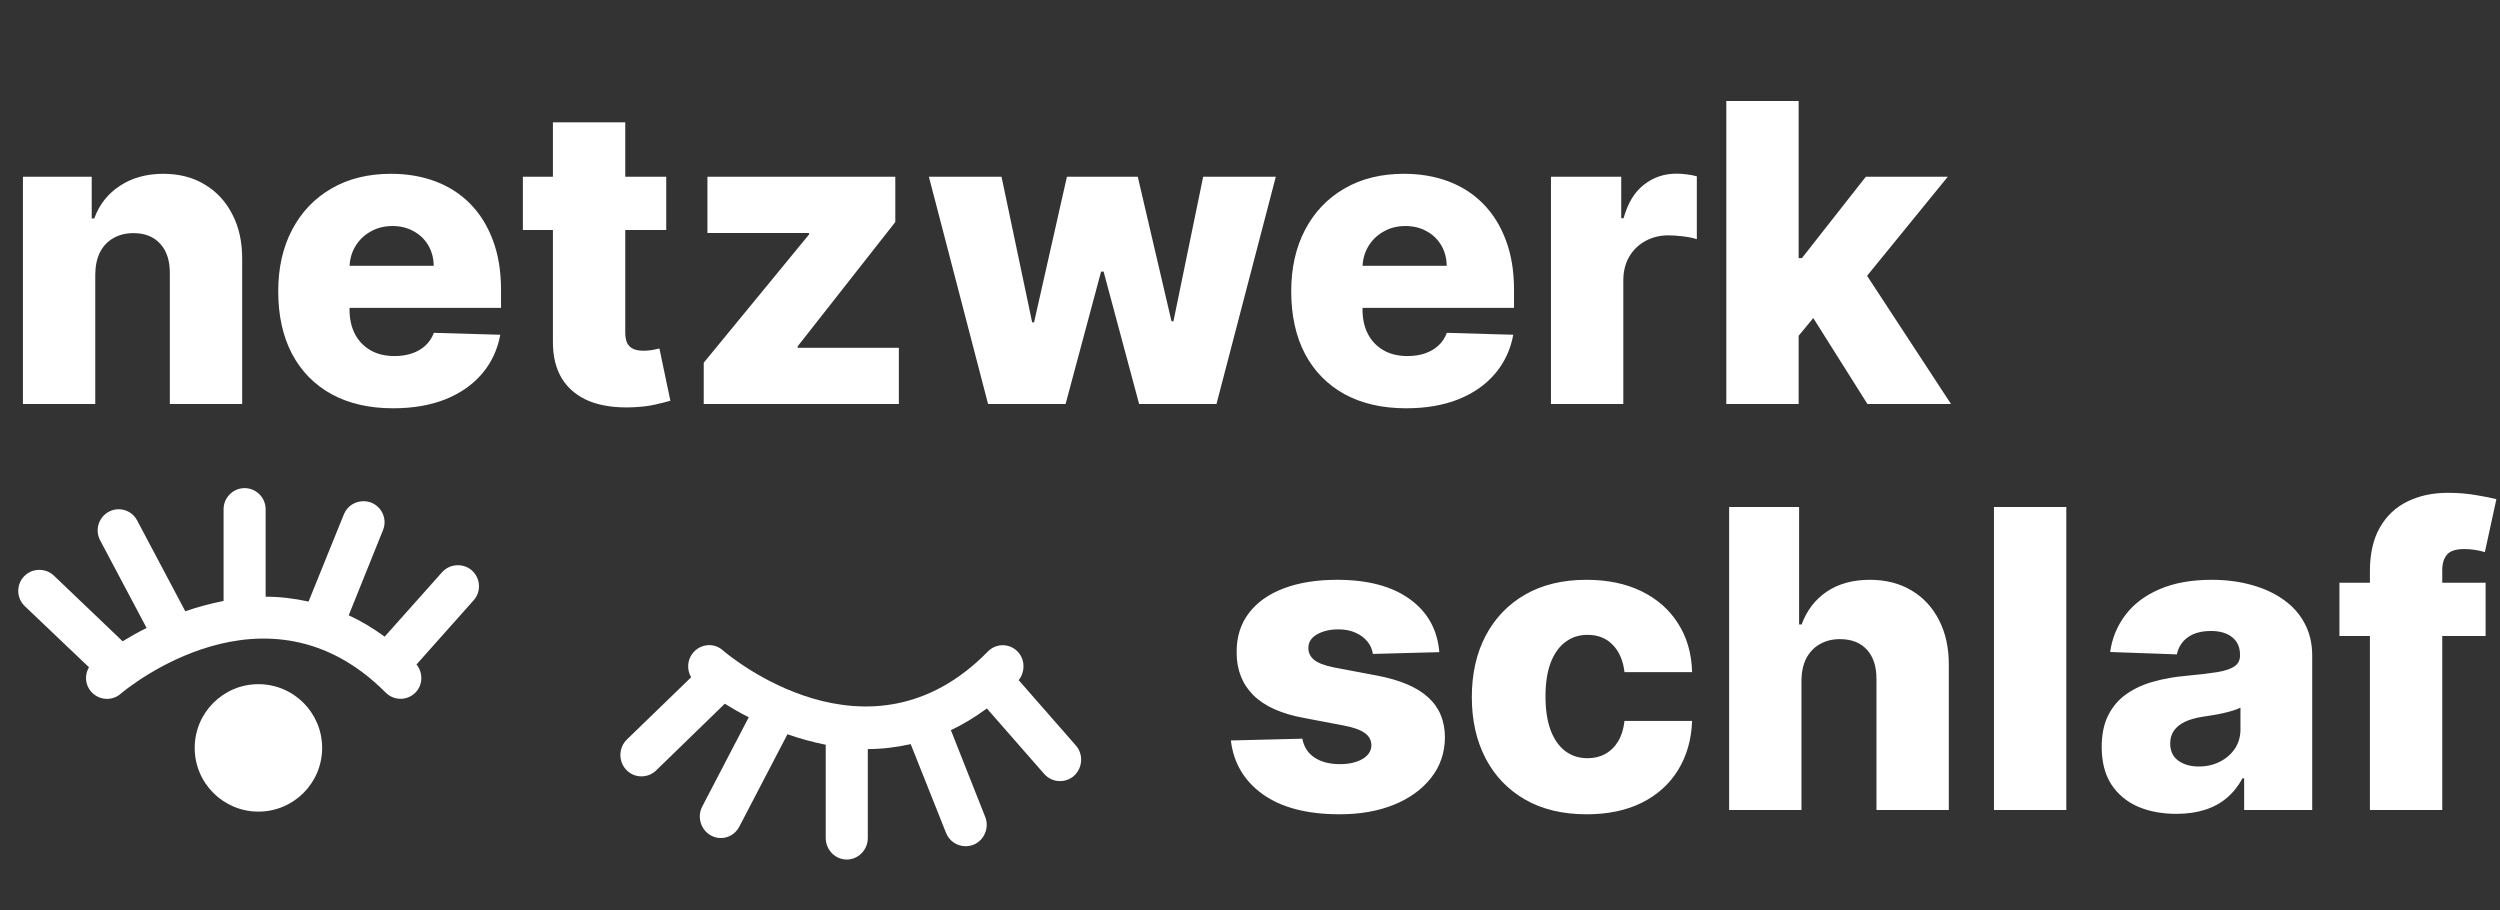
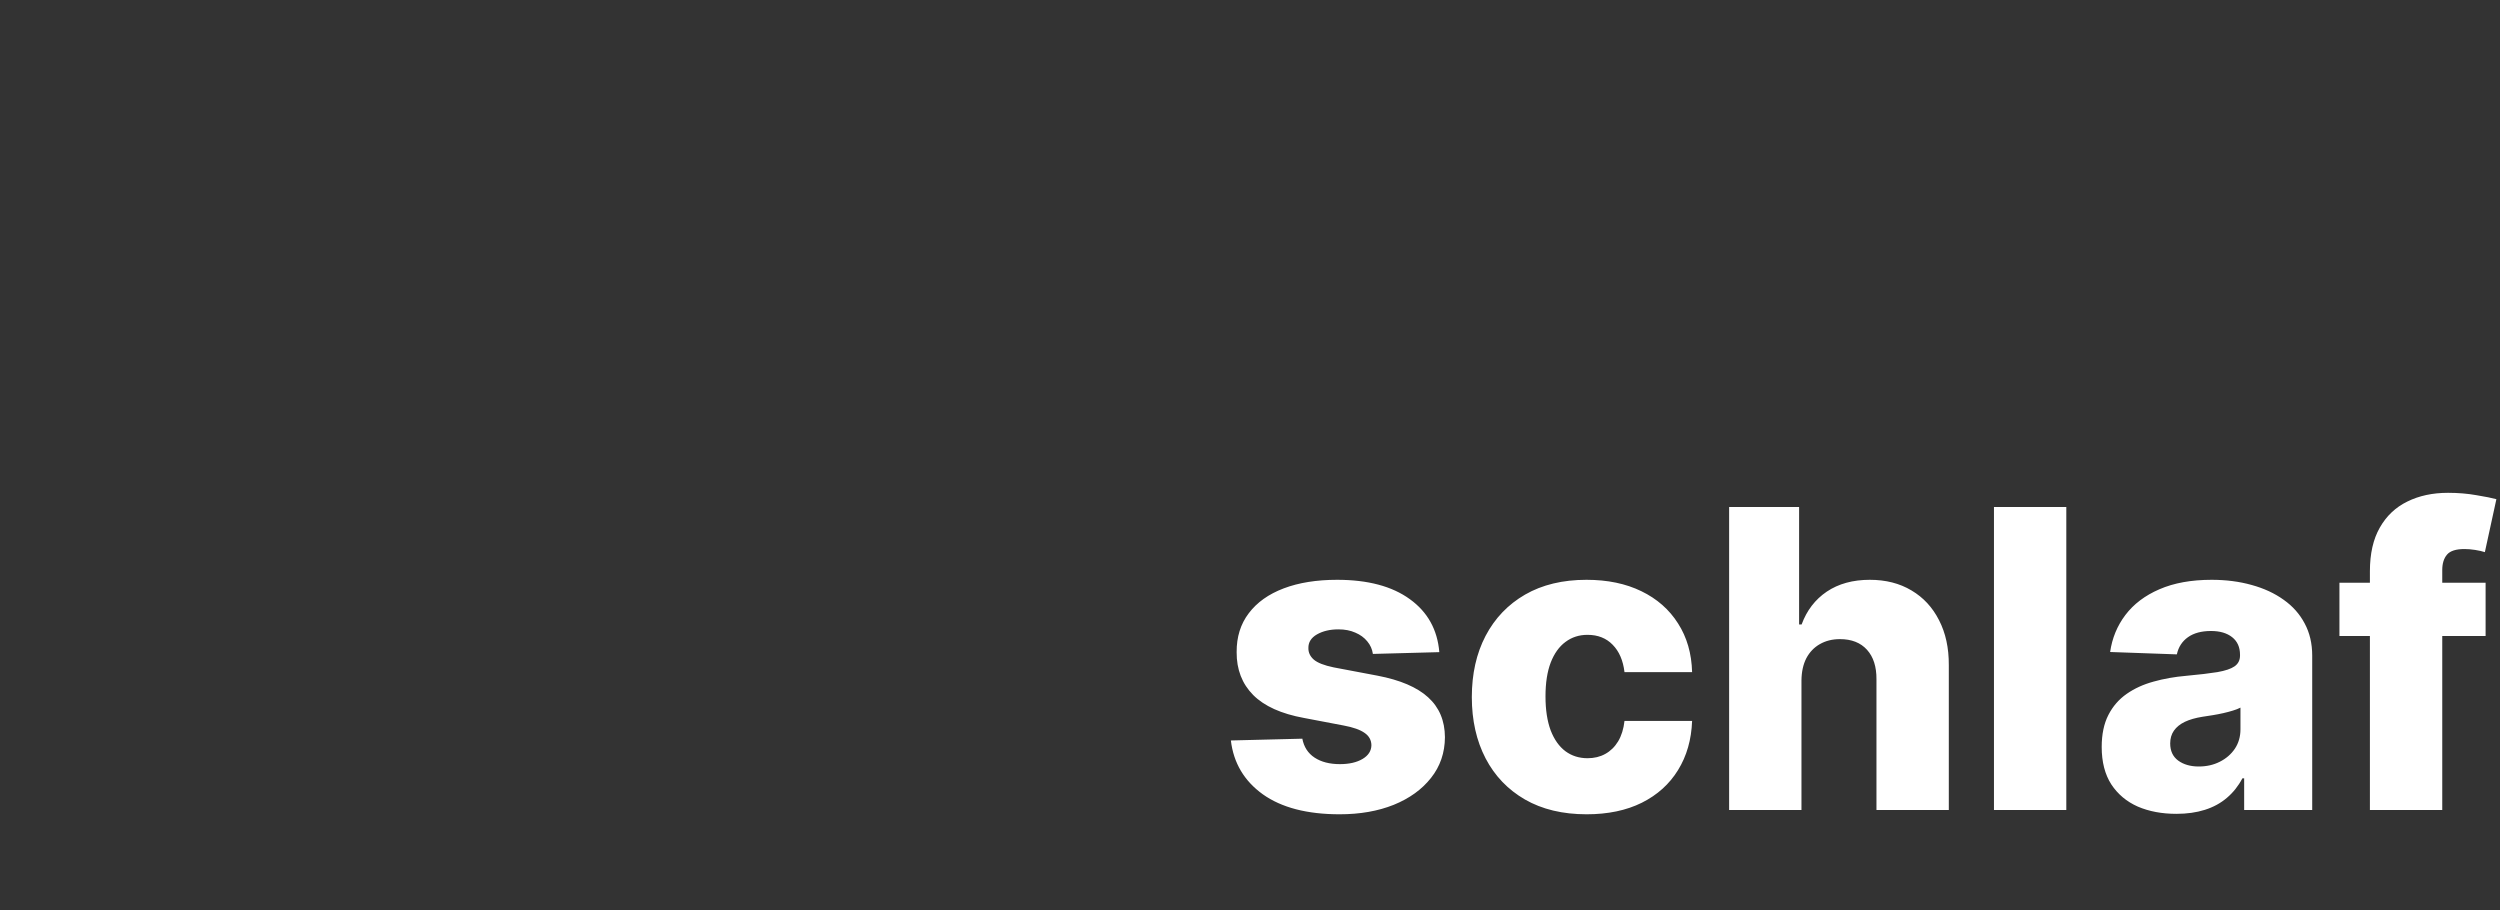
<svg xmlns="http://www.w3.org/2000/svg" width="1052" height="383" viewBox="0 0 1052 383" fill="none">
  <rect x="0" y="0" width="1052" height="383" fill="#333333" stroke="none" />
-   <path d="M428.183 274.149C431.457 277.495 431.457 282.831 428.537 286.358L428.714 286.268L452.698 313.669C455.972 317.377 455.618 323.075 451.99 326.421C450.308 327.958 448.184 328.682 446.06 328.682C443.582 328.682 441.192 327.687 439.422 325.697L415.262 298.115C410.217 301.822 405.173 304.897 400.128 307.249L414.554 343.694C416.412 348.306 414.2 353.551 409.686 355.451C408.536 355.903 407.385 356.084 406.323 356.084C402.783 356.084 399.508 354.004 398.092 350.477L383.224 313.127C377.118 314.483 371.1 315.207 365.17 315.207V352.647C365.17 357.621 361.188 361.691 356.32 361.691C351.452 361.691 347.47 357.621 347.47 352.647V313.398C341.806 312.223 336.407 310.776 331.363 308.967L311.096 347.854C309.503 350.929 306.494 352.647 303.308 352.647C301.892 352.647 300.476 352.285 299.148 351.562C294.9 349.211 293.219 343.784 295.52 339.353L315.078 301.822C311.273 299.923 307.91 297.934 304.989 296.125L276.05 324.25C274.368 325.878 272.155 326.692 269.943 326.692C267.553 326.692 265.252 325.788 263.482 323.889C260.119 320.271 260.296 314.574 263.836 311.137L290.829 285.002C288.971 281.836 289.148 277.676 291.626 274.692C294.812 270.894 300.387 270.351 304.104 273.607C306.582 275.777 365.524 325.426 415.704 274.149C419.156 270.622 424.731 270.622 428.183 274.149Z" fill="white" />
-   <path d="M40.09 115.468V170H9.649V74.382H38.596V91.937H39.654C41.771 86.085 45.381 81.499 50.486 78.179C55.591 74.817 61.67 73.137 68.726 73.137C75.449 73.137 81.28 74.651 86.218 77.681C91.198 80.669 95.058 84.861 97.797 90.256C100.578 95.609 101.947 101.876 101.906 109.056V170H71.465V115.032C71.506 109.72 70.157 105.57 67.418 102.582C64.721 99.594 60.965 98.1 56.151 98.1C52.955 98.1 50.133 98.805 47.685 100.216C45.278 101.586 43.41 103.557 42.082 106.13C40.795 108.703 40.132 111.816 40.09 115.468ZM165.449 171.805C155.447 171.805 146.815 169.834 139.552 165.891C132.331 161.907 126.77 156.242 122.869 148.897C119.009 141.51 117.08 132.732 117.08 122.564C117.08 112.687 119.03 104.055 122.931 96.668C126.832 89.239 132.331 83.47 139.428 79.362C146.524 75.212 154.887 73.137 164.515 73.137C171.321 73.137 177.546 74.195 183.191 76.311C188.835 78.428 193.711 81.561 197.82 85.712C201.928 89.862 205.124 94.987 207.406 101.088C209.689 107.147 210.83 114.098 210.83 121.942V129.537H127.725V111.857H182.506C182.464 108.62 181.697 105.736 180.203 103.204C178.709 100.673 176.654 98.701 174.04 97.29C171.467 95.838 168.499 95.111 165.138 95.111C161.735 95.111 158.684 95.879 155.987 97.415C153.289 98.909 151.152 100.963 149.575 103.578C147.998 106.151 147.168 109.077 147.085 112.355V130.346C147.085 134.247 147.853 137.671 149.388 140.617C150.924 143.522 153.102 145.784 155.924 147.403C158.747 149.021 162.108 149.831 166.009 149.831C168.707 149.831 171.155 149.457 173.355 148.71C175.554 147.963 177.443 146.863 179.02 145.411C180.597 143.958 181.78 142.174 182.568 140.057L210.519 140.866C209.357 147.133 206.805 152.59 202.862 157.238C198.961 161.845 193.836 165.435 187.486 168.008C181.136 170.54 173.791 171.805 165.449 171.805ZM280.35 74.382V96.792H220.028V74.382H280.35ZM232.665 51.473H263.106V139.933C263.106 141.8 263.397 143.315 263.978 144.477C264.6 145.597 265.492 146.407 266.654 146.905C267.816 147.361 269.207 147.589 270.825 147.589C271.987 147.589 273.211 147.486 274.498 147.278C275.826 147.029 276.822 146.822 277.486 146.656L282.093 168.63C280.64 169.045 278.586 169.564 275.93 170.187C273.315 170.809 270.182 171.204 266.53 171.37C259.392 171.702 253.27 170.872 248.166 168.879C243.103 166.846 239.222 163.692 236.525 159.417C233.869 155.143 232.582 149.768 232.665 143.294V51.473ZM296.13 170V152.632L340.453 98.66V98.037H297.687V74.382H376.746V93.431L335.66 145.722V146.344H378.24V170H296.13ZM415.778 170L390.877 74.382H421.443L434.329 135.637H435.138L448.958 74.382H478.776L492.97 135.201H493.779L506.292 74.382H536.857L511.894 170H479.337L464.396 114.285H463.338L448.398 170H415.778ZM591.716 171.805C581.714 171.805 573.082 169.834 565.82 165.891C558.598 161.907 553.037 156.242 549.136 148.897C545.277 141.51 543.347 132.732 543.347 122.564C543.347 112.687 545.297 104.055 549.198 96.668C553.099 89.239 558.598 83.47 565.695 79.362C572.792 75.212 581.154 73.137 590.782 73.137C597.589 73.137 603.814 74.195 609.458 76.311C615.102 78.428 619.978 81.561 624.087 85.712C628.196 89.862 631.391 94.987 633.674 101.088C635.956 107.147 637.098 114.098 637.098 121.942V129.537H553.992V111.857H608.773C608.732 108.62 607.964 105.736 606.47 103.204C604.976 100.673 602.921 98.701 600.307 97.29C597.734 95.838 594.766 95.111 591.405 95.111C588.002 95.111 584.952 95.879 582.254 97.415C579.556 98.909 577.419 100.963 575.842 103.578C574.265 106.151 573.435 109.077 573.352 112.355V130.346C573.352 134.247 574.12 137.671 575.655 140.617C577.191 143.522 579.37 145.784 582.192 147.403C585.014 149.021 588.375 149.831 592.276 149.831C594.974 149.831 597.423 149.457 599.622 148.71C601.822 147.963 603.71 146.863 605.287 145.411C606.864 143.958 608.047 142.174 608.835 140.057L636.786 140.866C635.624 147.133 633.072 152.59 629.129 157.238C625.228 161.845 620.103 165.435 613.753 168.008C607.404 170.54 600.058 171.805 591.716 171.805ZM652.645 170V74.382H682.214V91.812H683.21C684.953 85.504 687.796 80.814 691.739 77.743C695.681 74.631 700.267 73.074 705.496 73.074C706.907 73.074 708.36 73.178 709.854 73.386C711.348 73.552 712.738 73.821 714.025 74.195V100.652C712.572 100.154 710.663 99.76 708.298 99.469C705.974 99.178 703.899 99.033 702.073 99.033C698.462 99.033 695.204 99.843 692.299 101.461C689.435 103.038 687.174 105.258 685.514 108.122C683.895 110.944 683.086 114.264 683.086 118.082V170H652.645ZM753.881 144.913L754.006 108.62H758.239L785.132 74.382H819.619L779.653 123.436H771.623L753.881 144.913ZM726.428 170V42.509H756.869V170H726.428ZM785.816 170L760.791 130.284L780.836 108.682L820.988 170H785.816Z" fill="white" />
  <path d="M605.664 274.423L577.713 275.17C577.423 273.178 576.634 271.414 575.348 269.879C574.061 268.302 572.38 267.077 570.305 266.206C568.272 265.293 565.906 264.836 563.209 264.836C559.681 264.836 556.672 265.542 554.182 266.953C551.734 268.364 550.53 270.273 550.572 272.68C550.53 274.547 551.277 276.166 552.813 277.535C554.39 278.905 557.191 280.005 561.217 280.835L579.643 284.321C589.188 286.147 596.285 289.177 600.933 293.41C605.623 297.643 607.988 303.245 608.03 310.218C607.988 316.775 606.038 322.481 602.178 327.337C598.36 332.192 593.131 335.969 586.491 338.666C579.851 341.323 572.256 342.651 563.707 342.651C550.053 342.651 539.283 339.849 531.398 334.247C523.554 328.602 519.072 321.049 517.952 311.587L548.019 310.84C548.683 314.326 550.406 316.982 553.186 318.808C555.967 320.634 559.515 321.547 563.831 321.547C567.732 321.547 570.907 320.821 573.356 319.369C575.804 317.916 577.049 315.986 577.091 313.579C577.049 311.421 576.095 309.699 574.227 308.412C572.36 307.084 569.434 306.047 565.45 305.3L548.766 302.125C539.18 300.382 532.041 297.165 527.352 292.476C522.662 287.745 520.338 281.727 520.38 274.423C520.338 268.032 522.04 262.574 525.484 258.051C528.929 253.486 533.826 250 540.176 247.593C546.525 245.185 554.016 243.982 562.648 243.982C575.597 243.982 585.806 246.7 593.276 252.137C600.746 257.532 604.876 264.961 605.664 274.423ZM667.651 342.651C657.566 342.651 648.913 340.576 641.692 336.425C634.513 332.275 628.993 326.507 625.133 319.119C621.274 311.691 619.344 303.1 619.344 293.347C619.344 283.553 621.274 274.962 625.133 267.575C629.034 260.147 634.575 254.357 641.754 250.207C648.976 246.057 657.587 243.982 667.589 243.982C676.429 243.982 684.127 245.58 690.684 248.775C697.283 251.971 702.429 256.494 706.123 262.346C709.858 268.156 711.829 274.983 712.036 282.827H683.587C683.006 277.93 681.346 274.091 678.607 271.31C675.91 268.53 672.382 267.139 668.025 267.139C664.497 267.139 661.405 268.136 658.749 270.128C656.093 272.078 654.018 274.983 652.524 278.843C651.071 282.661 650.345 287.392 650.345 293.036C650.345 298.68 651.071 303.453 652.524 307.354C654.018 311.214 656.093 314.139 658.749 316.131C661.405 318.082 664.497 319.057 668.025 319.057C670.847 319.057 673.337 318.455 675.495 317.252C677.694 316.048 679.5 314.285 680.911 311.961C682.322 309.595 683.214 306.731 683.587 303.37H712.036C711.746 311.255 709.775 318.144 706.123 324.037C702.512 329.931 697.428 334.516 690.871 337.795C684.355 341.032 676.615 342.651 667.651 342.651ZM758.056 286.313V340.845H727.615V213.354H757.06V262.782H758.118C760.276 256.889 763.804 252.282 768.701 248.962C773.639 245.642 779.678 243.982 786.816 243.982C793.539 243.982 799.391 245.476 804.371 248.464C809.351 251.411 813.211 255.581 815.95 260.977C818.73 266.372 820.1 272.68 820.058 279.901V340.845H789.617V285.877C789.659 280.565 788.331 276.415 785.633 273.427C782.936 270.439 779.138 268.945 774.241 268.945C771.046 268.945 768.224 269.65 765.775 271.061C763.368 272.431 761.48 274.402 760.11 276.975C758.782 279.548 758.097 282.661 758.056 286.313ZM869.502 213.354V340.845H839.061V213.354H869.502ZM915.832 342.464C909.732 342.464 904.316 341.447 899.585 339.413C894.895 337.338 891.181 334.226 888.442 330.076C885.744 325.884 884.395 320.634 884.395 314.326C884.395 309.014 885.329 304.532 887.197 300.88C889.064 297.228 891.637 294.26 894.916 291.978C898.194 289.695 901.971 287.973 906.246 286.811C910.52 285.607 915.085 284.798 919.941 284.383C925.378 283.885 929.756 283.366 933.076 282.827C936.396 282.246 938.803 281.437 940.297 280.399C941.833 279.32 942.6 277.805 942.6 275.855V275.543C942.6 272.348 941.501 269.879 939.301 268.136C937.102 266.392 934.134 265.521 930.399 265.521C926.374 265.521 923.136 266.392 920.688 268.136C918.239 269.879 916.683 272.286 916.019 275.357L887.944 274.361C888.774 268.551 890.911 263.363 894.356 258.798C897.842 254.191 902.614 250.581 908.673 247.966C914.774 245.31 922.099 243.982 930.648 243.982C936.749 243.982 942.372 244.708 947.518 246.161C952.664 247.572 957.147 249.647 960.965 252.386C964.783 255.083 967.729 258.404 969.804 262.346C971.921 266.289 972.979 270.792 972.979 275.855V340.845H944.343V327.523H943.596C941.895 330.761 939.716 333.5 937.06 335.741C934.445 337.982 931.354 339.662 927.785 340.783C924.257 341.904 920.273 342.464 915.832 342.464ZM925.232 322.543C928.511 322.543 931.457 321.879 934.072 320.551C936.728 319.223 938.845 317.397 940.422 315.073C941.999 312.708 942.787 309.969 942.787 306.856V297.767C941.916 298.224 940.857 298.639 939.612 299.012C938.409 299.386 937.081 299.739 935.628 300.071C934.176 300.403 932.682 300.693 931.146 300.942C929.611 301.191 928.137 301.419 926.726 301.627C923.863 302.083 921.414 302.789 919.381 303.743C917.389 304.698 915.853 305.943 914.774 307.478C913.736 308.973 913.218 310.757 913.218 312.832C913.218 315.986 914.338 318.393 916.579 320.053C918.862 321.713 921.746 322.543 925.232 322.543ZM1045.94 245.227V267.637H984.433V245.227H1045.94ZM997.257 340.845V240.371C997.257 232.984 998.648 226.863 1001.43 222.007C1004.21 217.11 1008.07 213.458 1013.01 211.051C1017.95 208.602 1023.65 207.378 1030.13 207.378C1034.36 207.378 1038.34 207.71 1042.08 208.374C1045.85 208.997 1048.66 209.557 1050.48 210.055L1045.63 232.341C1044.51 231.967 1043.14 231.656 1041.52 231.407C1039.94 231.158 1038.45 231.034 1037.04 231.034C1033.47 231.034 1031.02 231.822 1029.69 233.399C1028.36 234.976 1027.7 237.134 1027.7 239.873V340.845H997.257Z" fill="white" />
-   <path d="M174.794 291.454C178.069 288.164 178.069 282.919 175.148 279.452L175.325 279.541L199.309 252.604C202.584 248.959 202.23 243.359 198.601 240.069C196.92 238.558 194.796 237.847 192.672 237.847C190.194 237.847 187.804 238.825 186.034 240.781L161.873 267.895C156.829 264.25 151.784 261.228 146.74 258.916L161.165 223.089C163.024 218.555 160.811 213.399 156.298 211.532C155.147 211.088 153.997 210.91 152.935 210.91C149.395 210.91 146.12 212.955 144.704 216.422L129.836 253.138C123.729 251.804 117.711 251.093 111.782 251.093V214.288C111.782 209.399 107.799 205.398 102.932 205.398C98.064 205.398 94.081 209.399 94.081 214.288V252.871C88.417 254.027 83.019 255.449 77.974 257.227L57.708 219C56.114 215.977 53.105 214.288 49.919 214.288C48.503 214.288 47.087 214.644 45.76 215.355C41.512 217.667 39.83 223.001 42.131 227.357L61.69 264.25C57.885 266.117 54.522 268.073 51.601 269.851L22.661 242.203C20.98 240.603 18.767 239.803 16.555 239.803C14.165 239.803 11.864 240.692 10.094 242.559C6.731 246.115 6.908 251.715 10.448 255.093L37.441 280.786C35.582 283.897 35.759 287.986 38.237 290.92C41.423 294.654 46.999 295.187 50.716 291.987C53.194 289.853 112.136 241.047 162.316 291.454C165.767 294.921 171.343 294.921 174.794 291.454Z" fill="white" />
-   <circle cx="108.744" cy="314.714" r="26.813" fill="white" />
</svg>